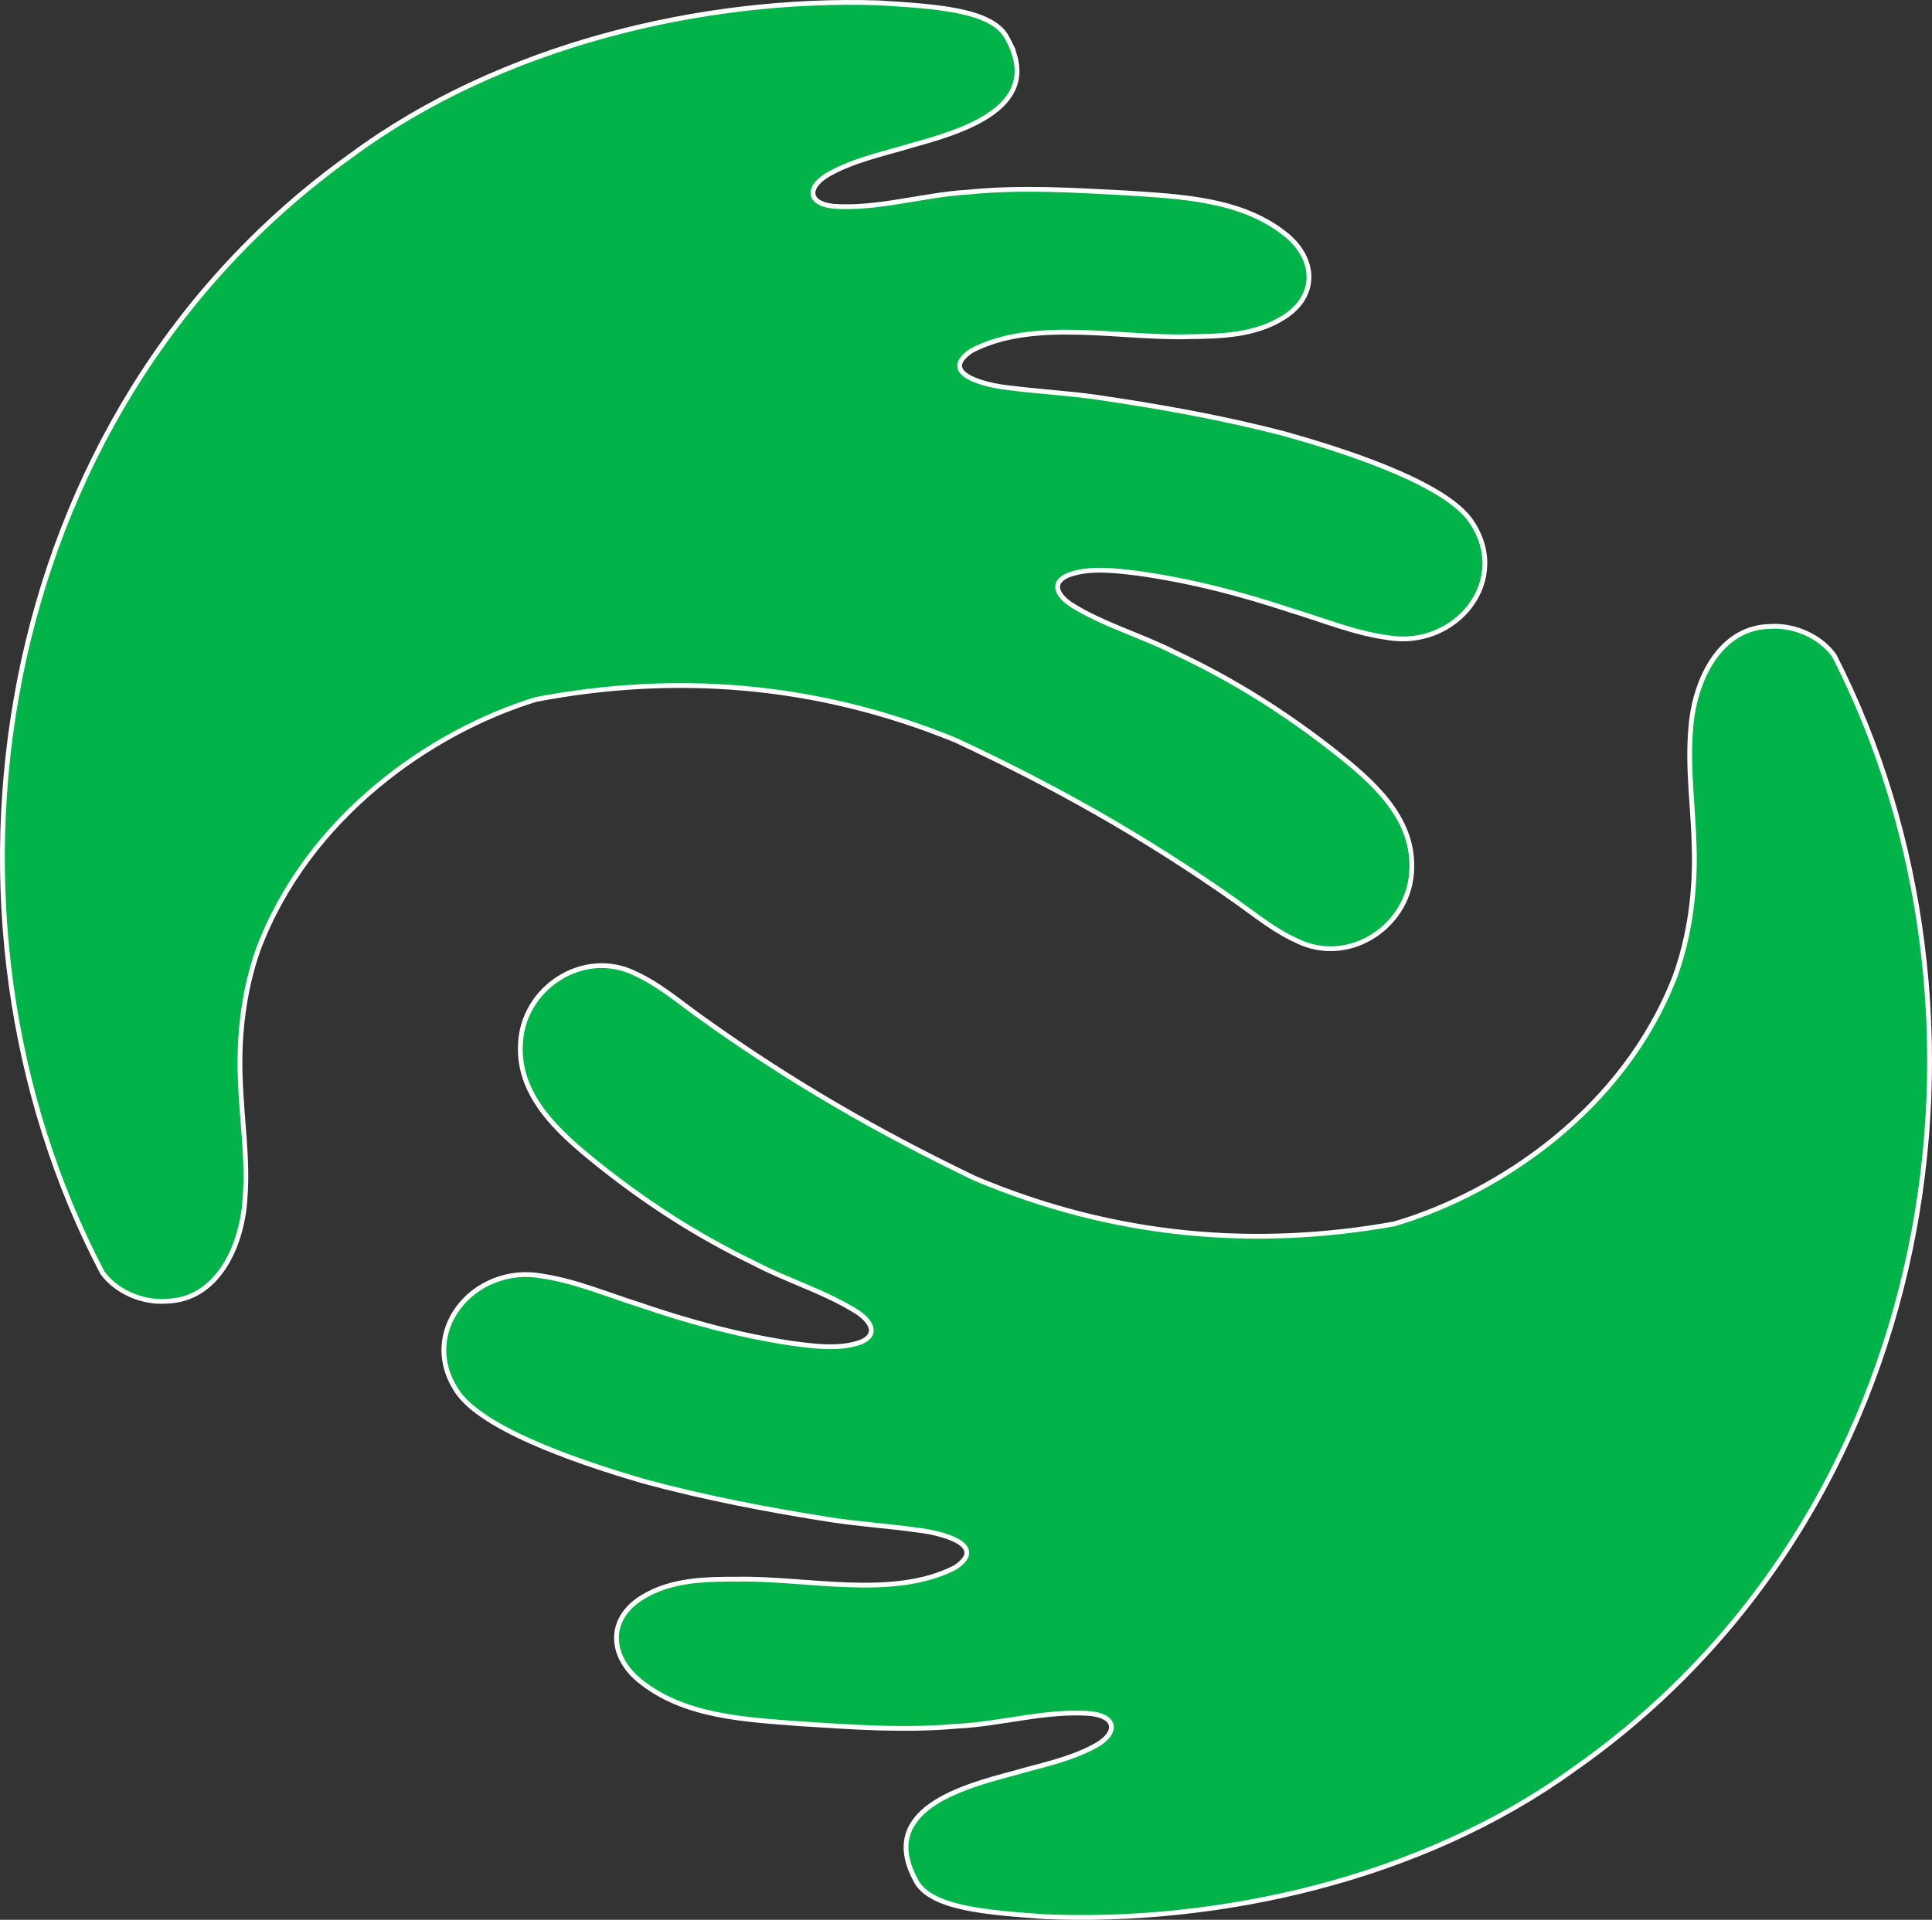
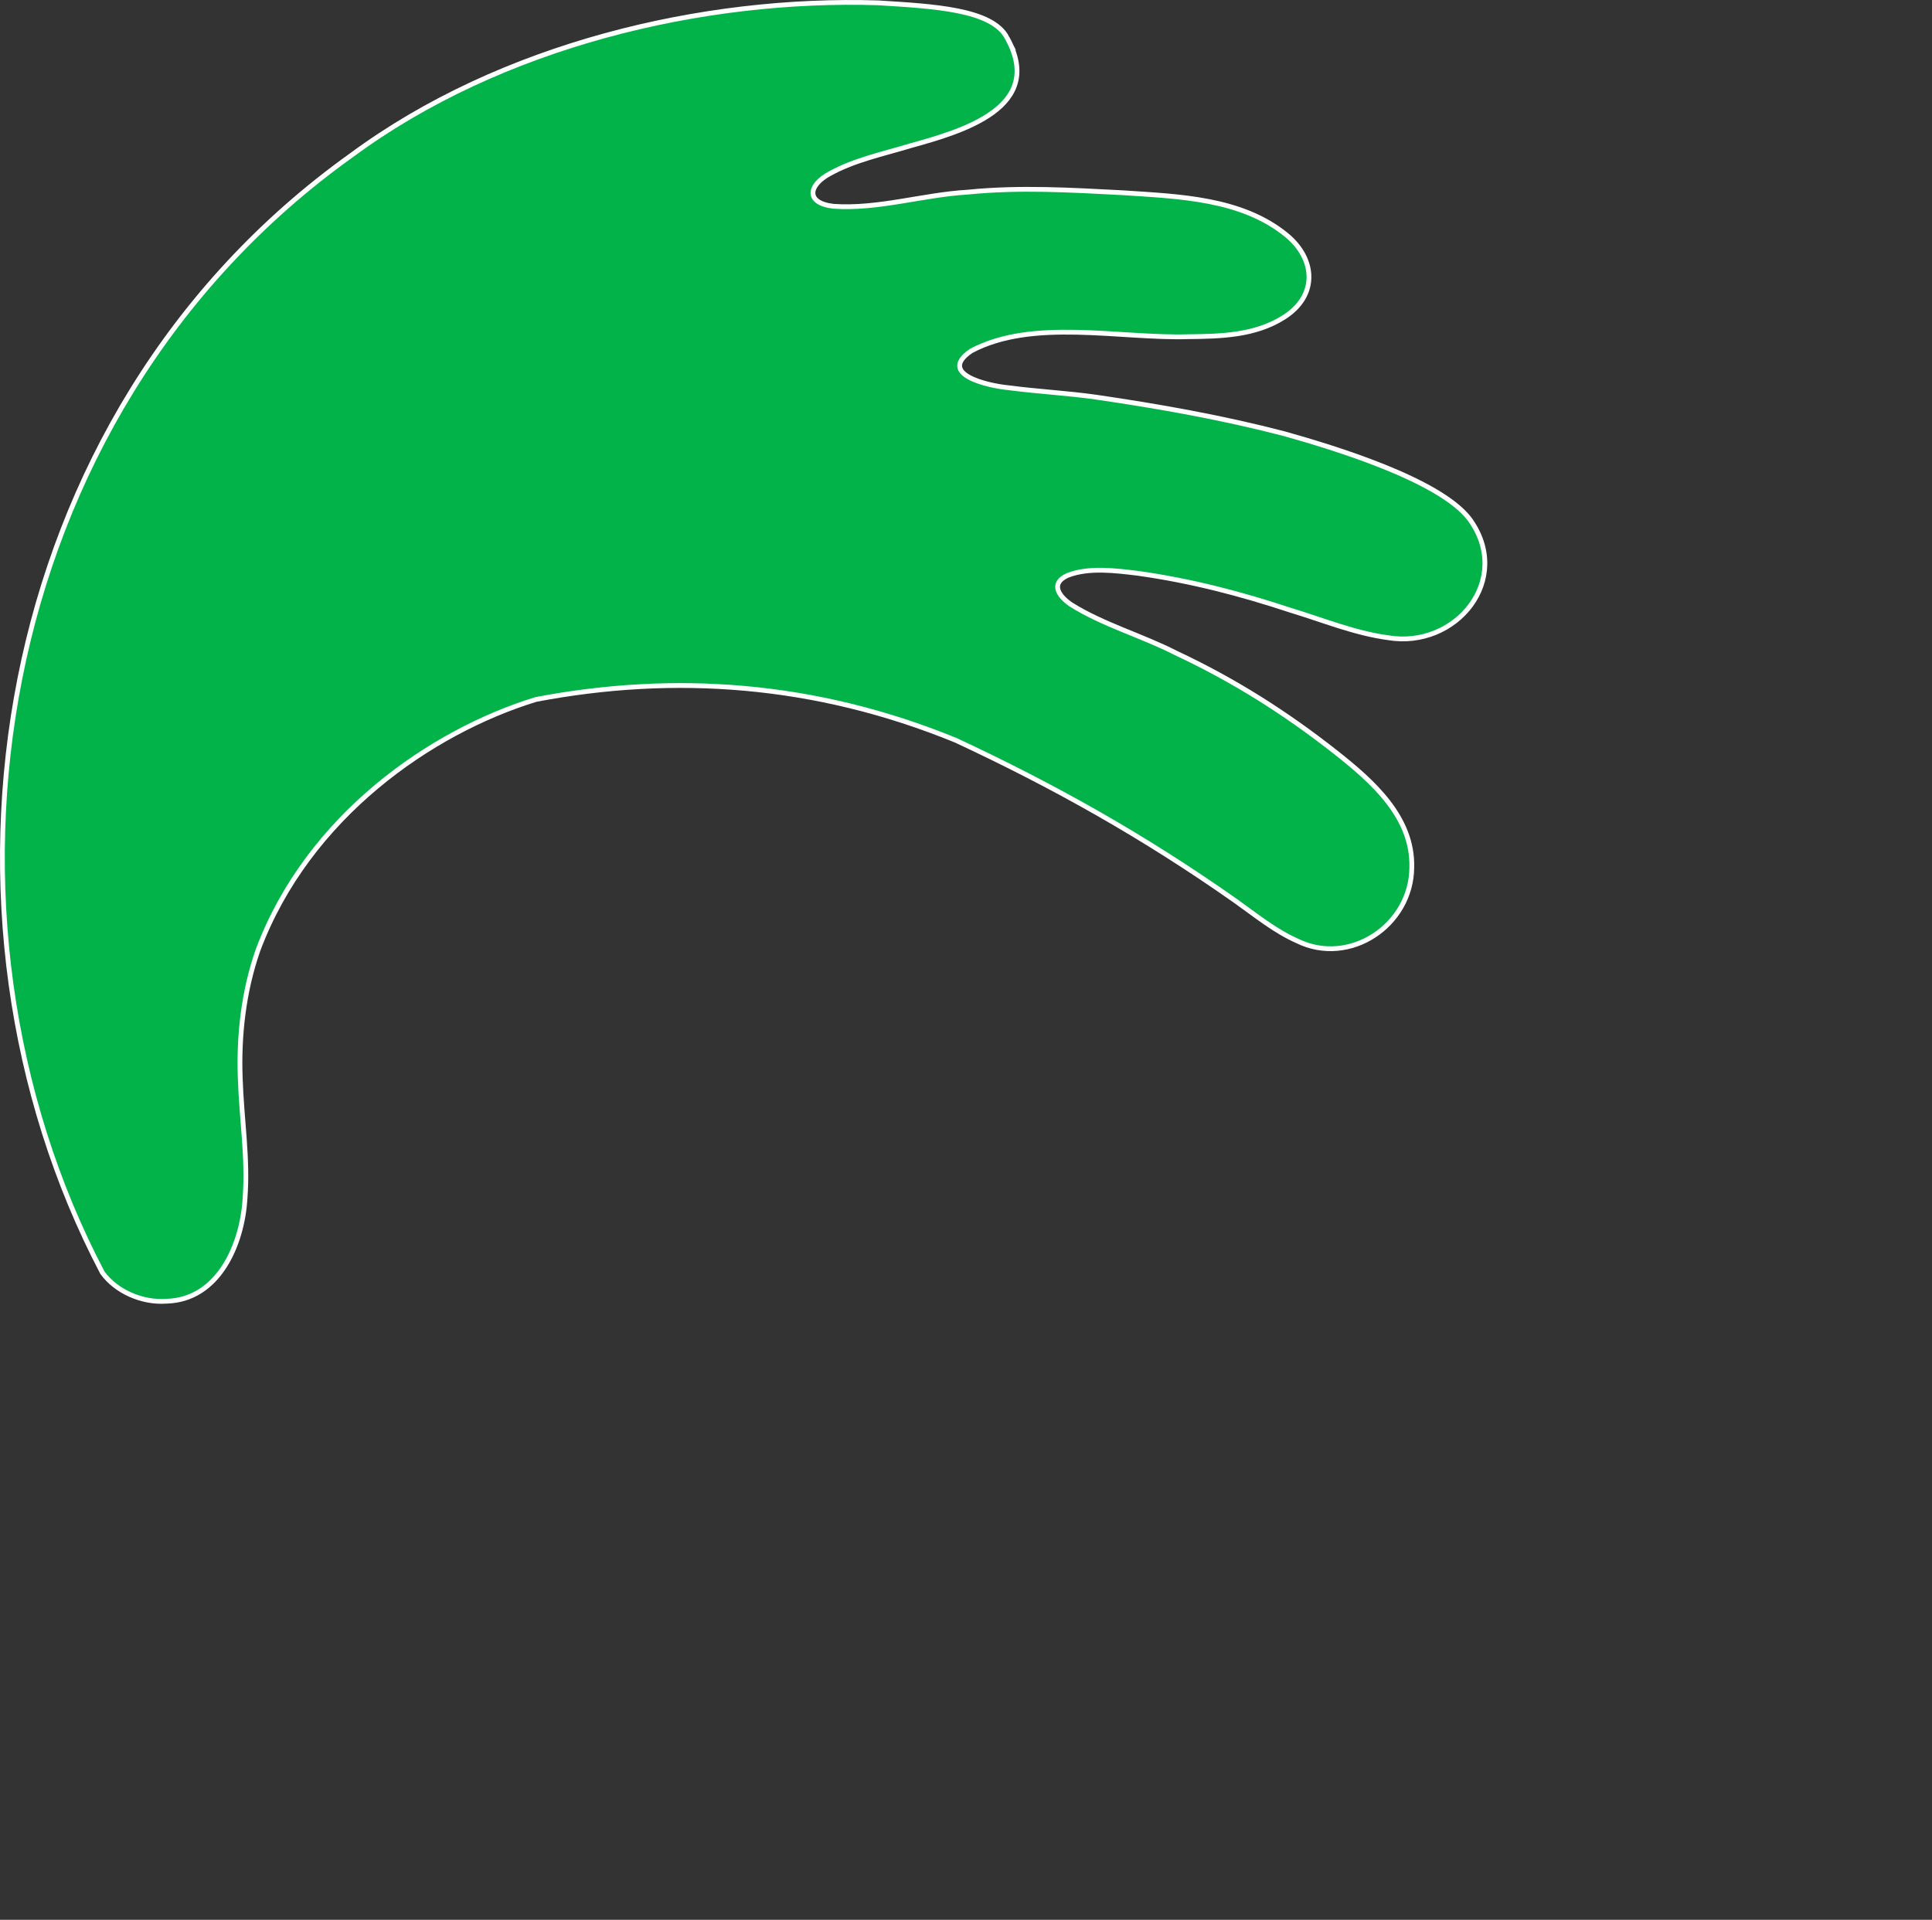
<svg xmlns="http://www.w3.org/2000/svg" id="Layer_1" version="1.1" viewBox="0 0 403.41 400.95">
  <rect x="0" y="0" width="403.41" height="400.95" fill="#333333" stroke="none" />
  <defs>
    <style>
      .st0 {
        fill: #02b349;
        stroke: #fff;
        stroke-miterlimit: 10;
      }
    </style>
  </defs>
  <path class="st0" d="M210.32,7.97c-3.05-6.07-15.47-6.65-26.96-7.38-36.54-1.15-78.73,8.76-109.94,31.81C-2.81,86.82-17.69,191.5,21.39,265.81c2.82,3.89,8.24,6.31,13.29,5.95,10.95-.23,15.93-11.89,16.48-21.46.65-8.38-.71-16.44-.99-25-.35-8.79.65-18.19,3.72-26.92,10.44-27.83,36.12-45.59,58.02-52.3,28.81-5.49,58.21-3.52,87.67,8.53,20.27,9.46,39.08,19.94,58.43,33.57,4.15,2.95,8.18,6.25,12.83,8.32,10.95,5.4,23.87-3.23,23.95-15.34.27-10.51-8.2-17.97-15.8-23.97-10.53-8.31-21.41-15.17-33.43-20.8-7.09-3.64-15.21-5.9-21.96-10.15-2.73-1.87-4.24-4.48-.67-6.07,4.38-1.73,10.02-1,14.7-.43,11.04,1.55,21.48,4.28,31.9,7.73,6.68,2.02,13.26,4.75,20.21,5.7,14.31,2.46,26.28-12.24,17.09-24.8-6.32-8.23-28.4-14.9-38.68-17.79-12.87-3.35-25.98-5.69-39.19-7.62-6.15-.88-12.14-1.16-18.44-1.99-4.36-.43-14.87-2.84-7.72-7.69,12.85-6.84,31.01-2.53,45.29-2.96,6.93-.06,13.98-.27,19.89-3.98,7.2-4.47,6.83-12.18.63-17.27-9.41-7.67-22.45-8.03-34.06-8.81-10.79-.56-21.62-1.23-32.49-.13-9.33.54-18.75,3.62-28.07,2.95-5.86-.7-5.21-4.42-.7-6.83,5.24-2.88,11.02-4.05,16.86-5.82,10.88-3.01,28.06-8,20.23-22.35l-.06-.11h0Z" />
-   <path class="st0" d="M191.14,392.6c2.98,6.1,15.39,6.82,26.88,7.69,36.53,1.57,78.82-7.86,110.3-30.56,76.84-53.55,92.9-158.05,54.68-232.8-2.78-3.92-8.17-6.4-13.22-6.11-10.95.1-16.07,11.71-16.73,21.27-.75,8.37.52,16.45.71,25.01.25,8.79-.86,18.18-4.03,26.87-10.75,27.71-36.63,45.18-58.61,51.64-28.87,5.17-58.24,2.86-87.57-9.52-20.16-9.69-38.85-20.38-58.04-34.24-4.12-3-8.1-6.34-12.73-8.46-10.89-5.52-23.91,2.96-24.12,15.06-.39,10.51,7.99,18.06,15.53,24.15,10.44,8.43,21.24,15.41,33.19,21.18,7.05,3.72,15.14,6.07,21.84,10.4,2.7,1.9,4.19,4.53.6,6.08-4.4,1.68-10.03.88-14.7.26-11.02-1.68-21.43-4.53-31.81-8.09-6.65-2.1-13.21-4.9-20.14-5.93-14.28-2.62-26.42,11.94-17.37,24.6,6.23,8.3,28.23,15.22,38.48,18.22,12.83,3.49,25.91,5.99,39.1,8.07,6.14.95,12.12,1.3,18.41,2.2,4.36.48,14.84,3.01,7.63,7.78-12.93,6.69-31.04,2.17-45.32,2.44-6.93-.02-13.98.11-19.94,3.76-7.25,4.38-6.96,12.1-.83,17.26,9.32,7.78,22.36,8.29,33.95,9.19,10.78.69,21.6,1.47,32.48.5,9.33-.43,18.79-3.41,28.1-2.63,5.86.77,5.16,4.48.63,6.84-5.28,2.82-11.06,3.93-16.92,5.62-10.91,2.89-28.15,7.68-20.48,22.12l.06.11v.02Z" />
</svg>